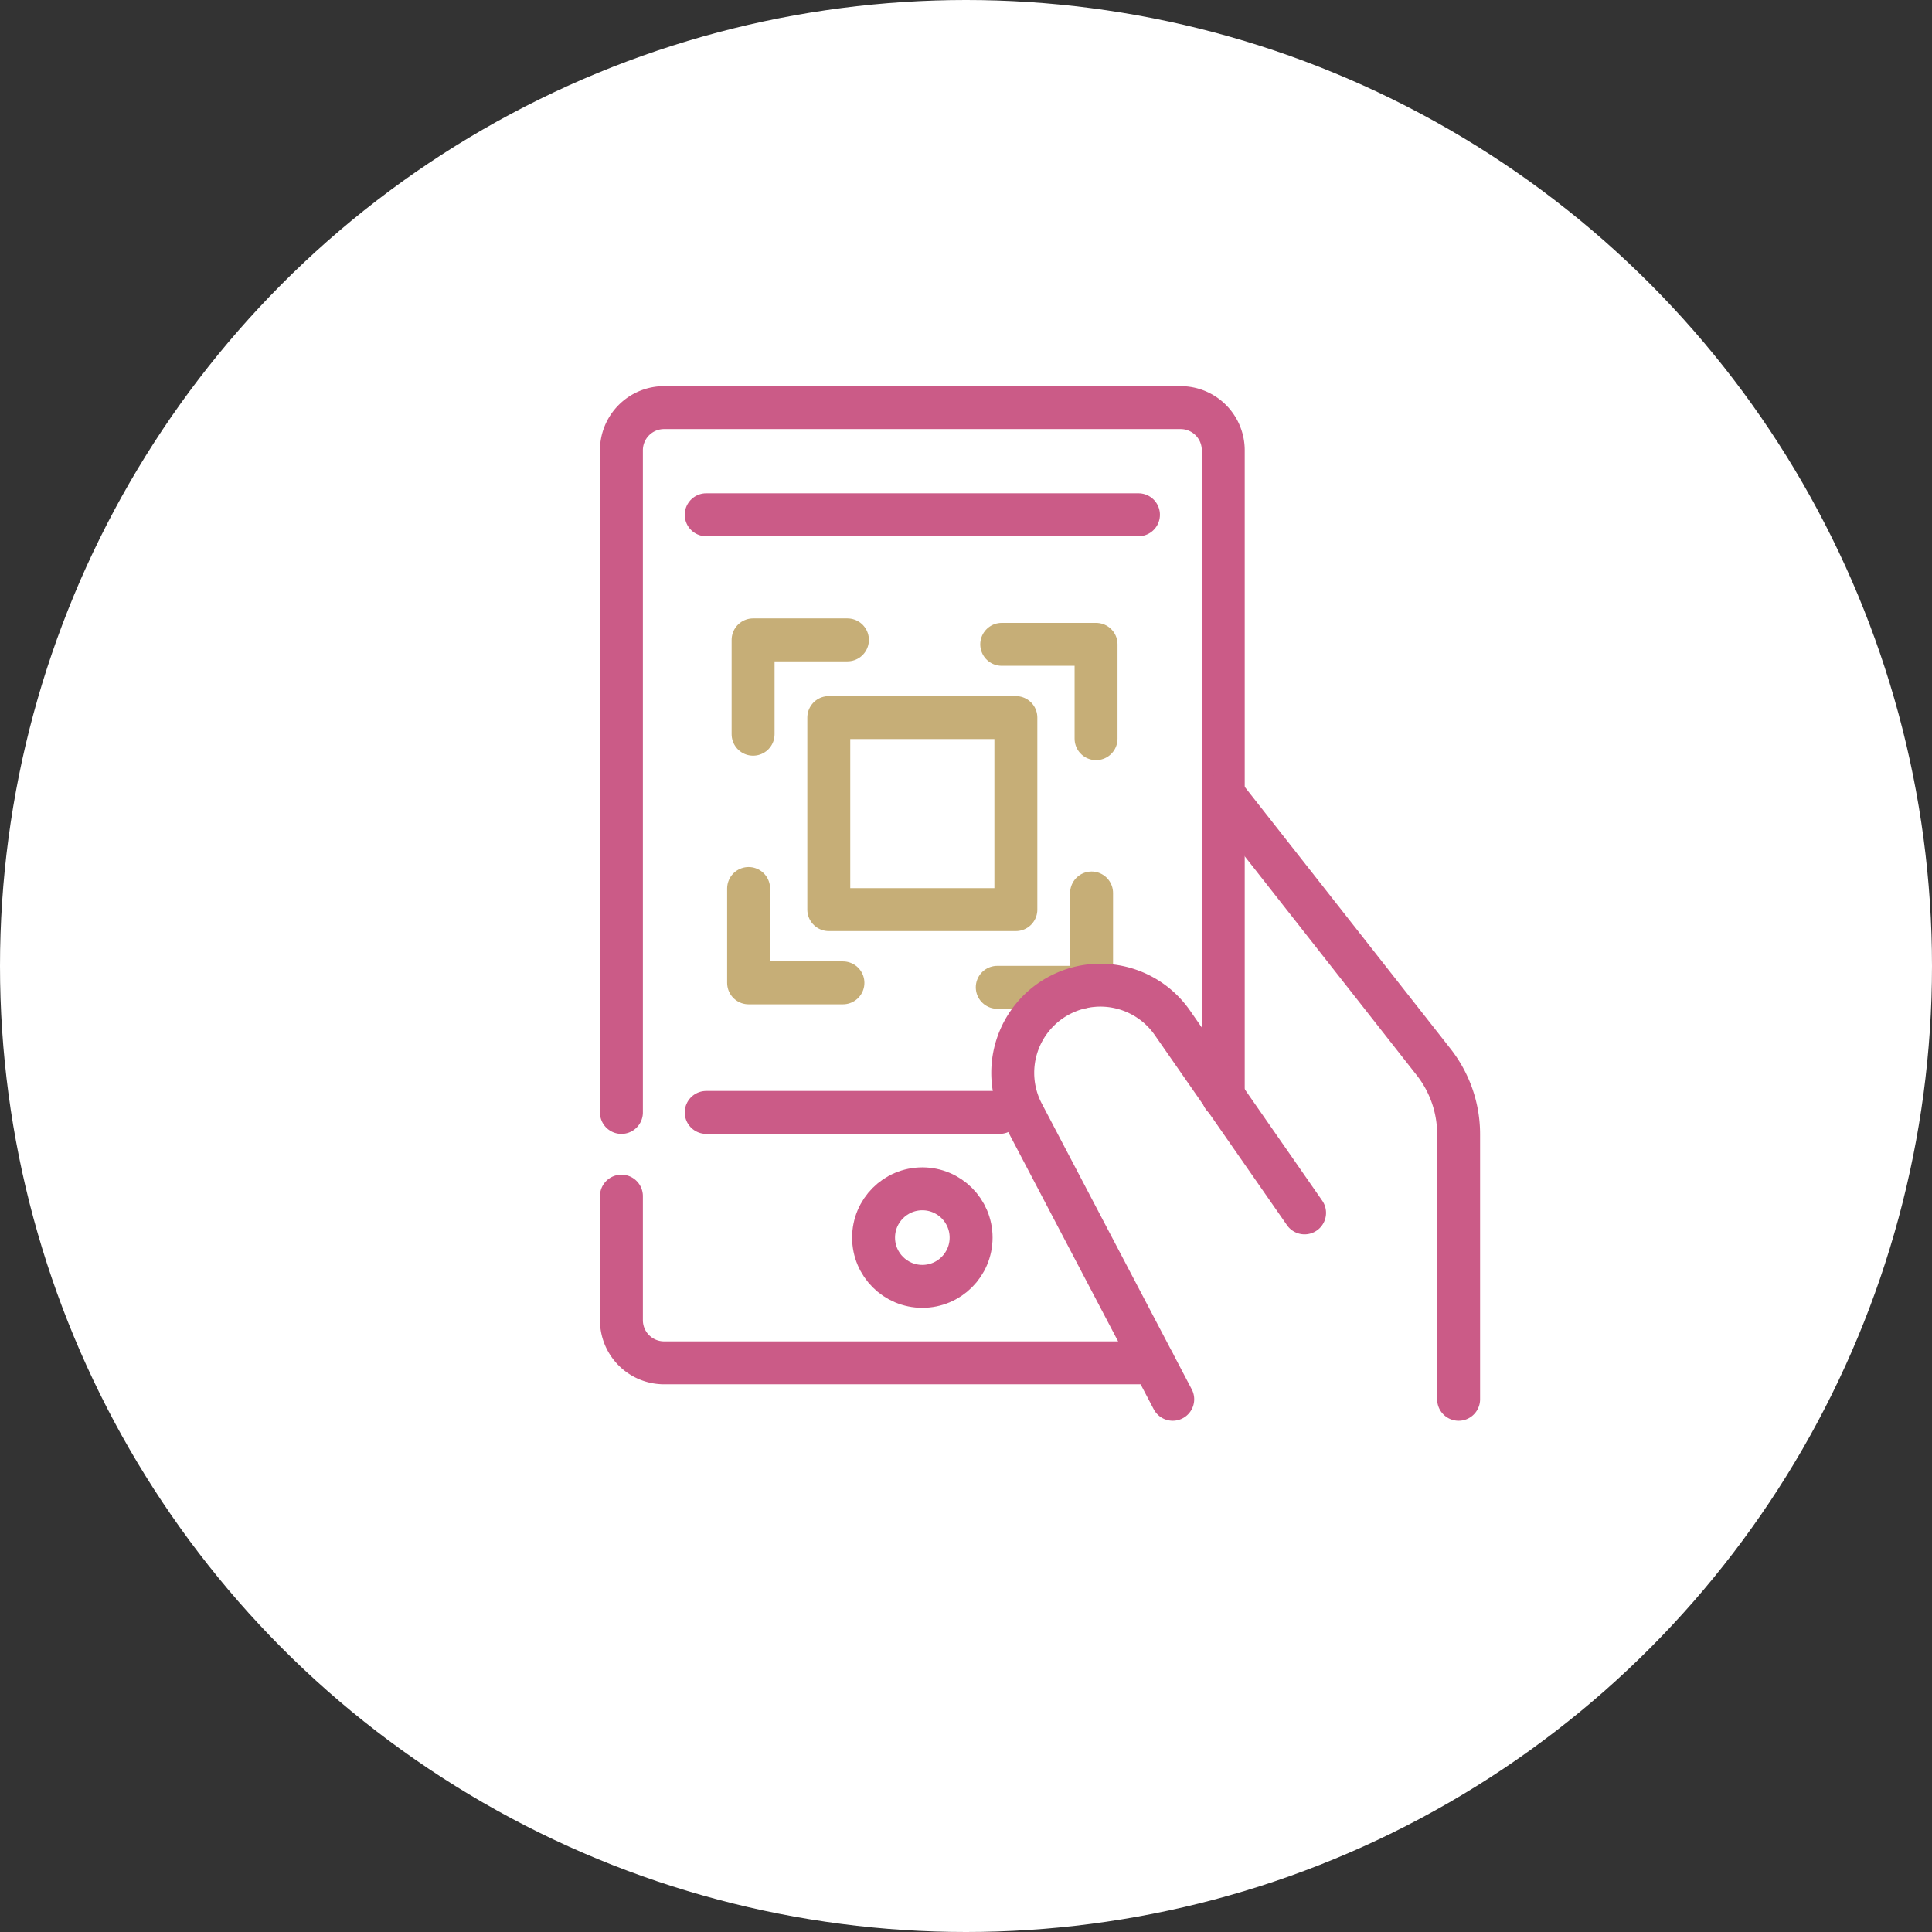
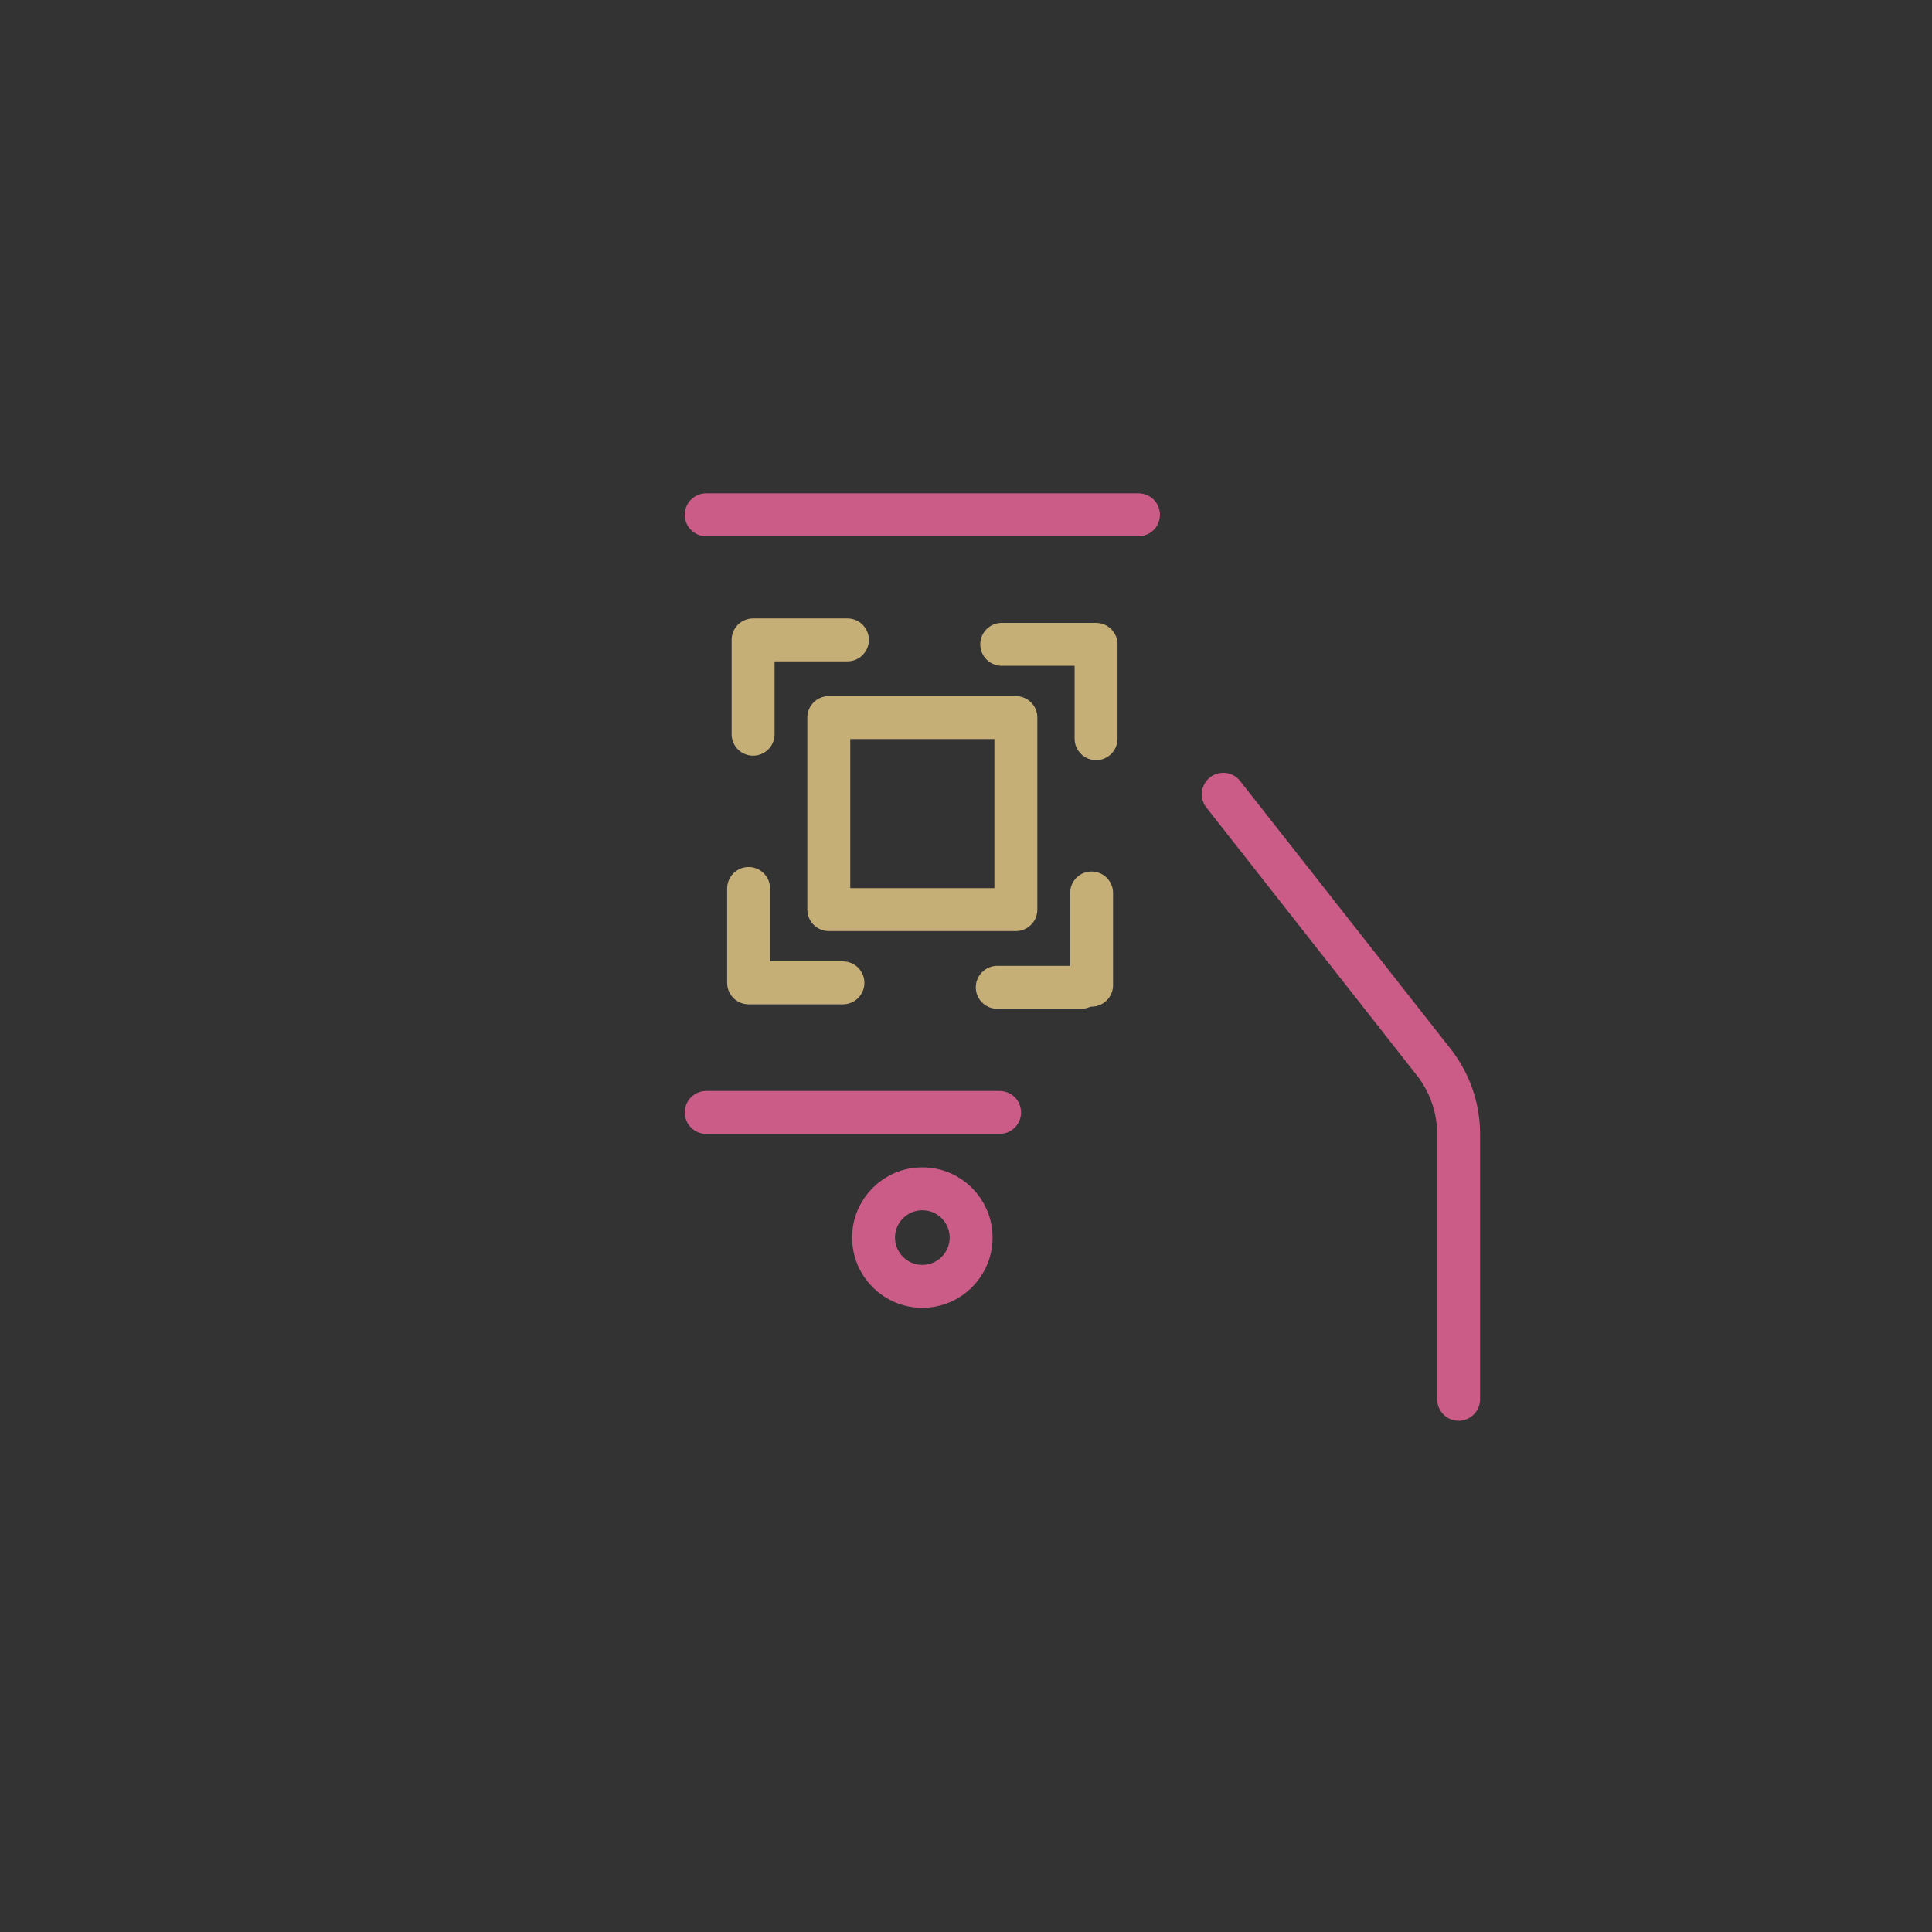
<svg xmlns="http://www.w3.org/2000/svg" viewBox="0 0 90 90">
  <rect x="0" y="0" width="90" height="90" fill="#333333" stroke="none" />
  <defs>
    <style>.cls-1{fill:#fff;}.cls-2,.cls-3{fill:none;stroke-linecap:round;stroke-linejoin:round;stroke-width:2px;}.cls-2{stroke:#cb5b87;}.cls-3{stroke:#c6ae77;}</style>
  </defs>
  <g id="レイヤー_2" data-name="レイヤー 2">
    <g id="デザイン">
      <g id="feature02">
-         <circle class="cls-1" cx="45" cy="45" r="45" />
        <line class="cls-2" x1="32.898" y1="23.98" x2="53.034" y2="23.98" />
        <line class="cls-2" x1="32.898" y1="51.821" x2="46.565" y2="51.821" />
-         <path class="cls-2" d="M56.984,51.091V20.975A1.987,1.987,0,0,0,55,18.988H30.934a1.987,1.987,0,0,0-1.986,1.987V51.821" />
-         <path class="cls-2" d="M28.948,55.722V61.5a1.986,1.986,0,0,0,1.986,1.986h22.8" />
        <circle class="cls-2" cx="42.966" cy="57.652" r="2.272" />
        <path class="cls-2" d="M56.984,37l9.8,12.472a5.449,5.449,0,0,1,1.164,3.366V65.184" />
        <rect class="cls-3" x="38.608" y="33.427" width="8.715" height="8.946" />
        <polyline class="cls-3" points="35.082 34.202 35.082 29.808 39.476 29.808" />
        <polyline class="cls-3" points="46.664 30.016 51.059 30.016 51.059 34.41" />
        <polyline class="cls-3" points="39.267 45.785 34.873 45.785 34.873 41.39" />
        <line class="cls-3" x1="50.365" y1="45.993" x2="46.456" y2="45.993" />
        <line class="cls-3" x1="50.85" y1="41.599" x2="50.85" y2="45.893" />
-         <path class="cls-2" d="M54.63,65.184,47.645,51.873a4.083,4.083,0,0,1,1.768-5.538h0a4.082,4.082,0,0,1,5.2,1.309L60.772,56.5" />
      </g>
    </g>
  </g>
</svg>